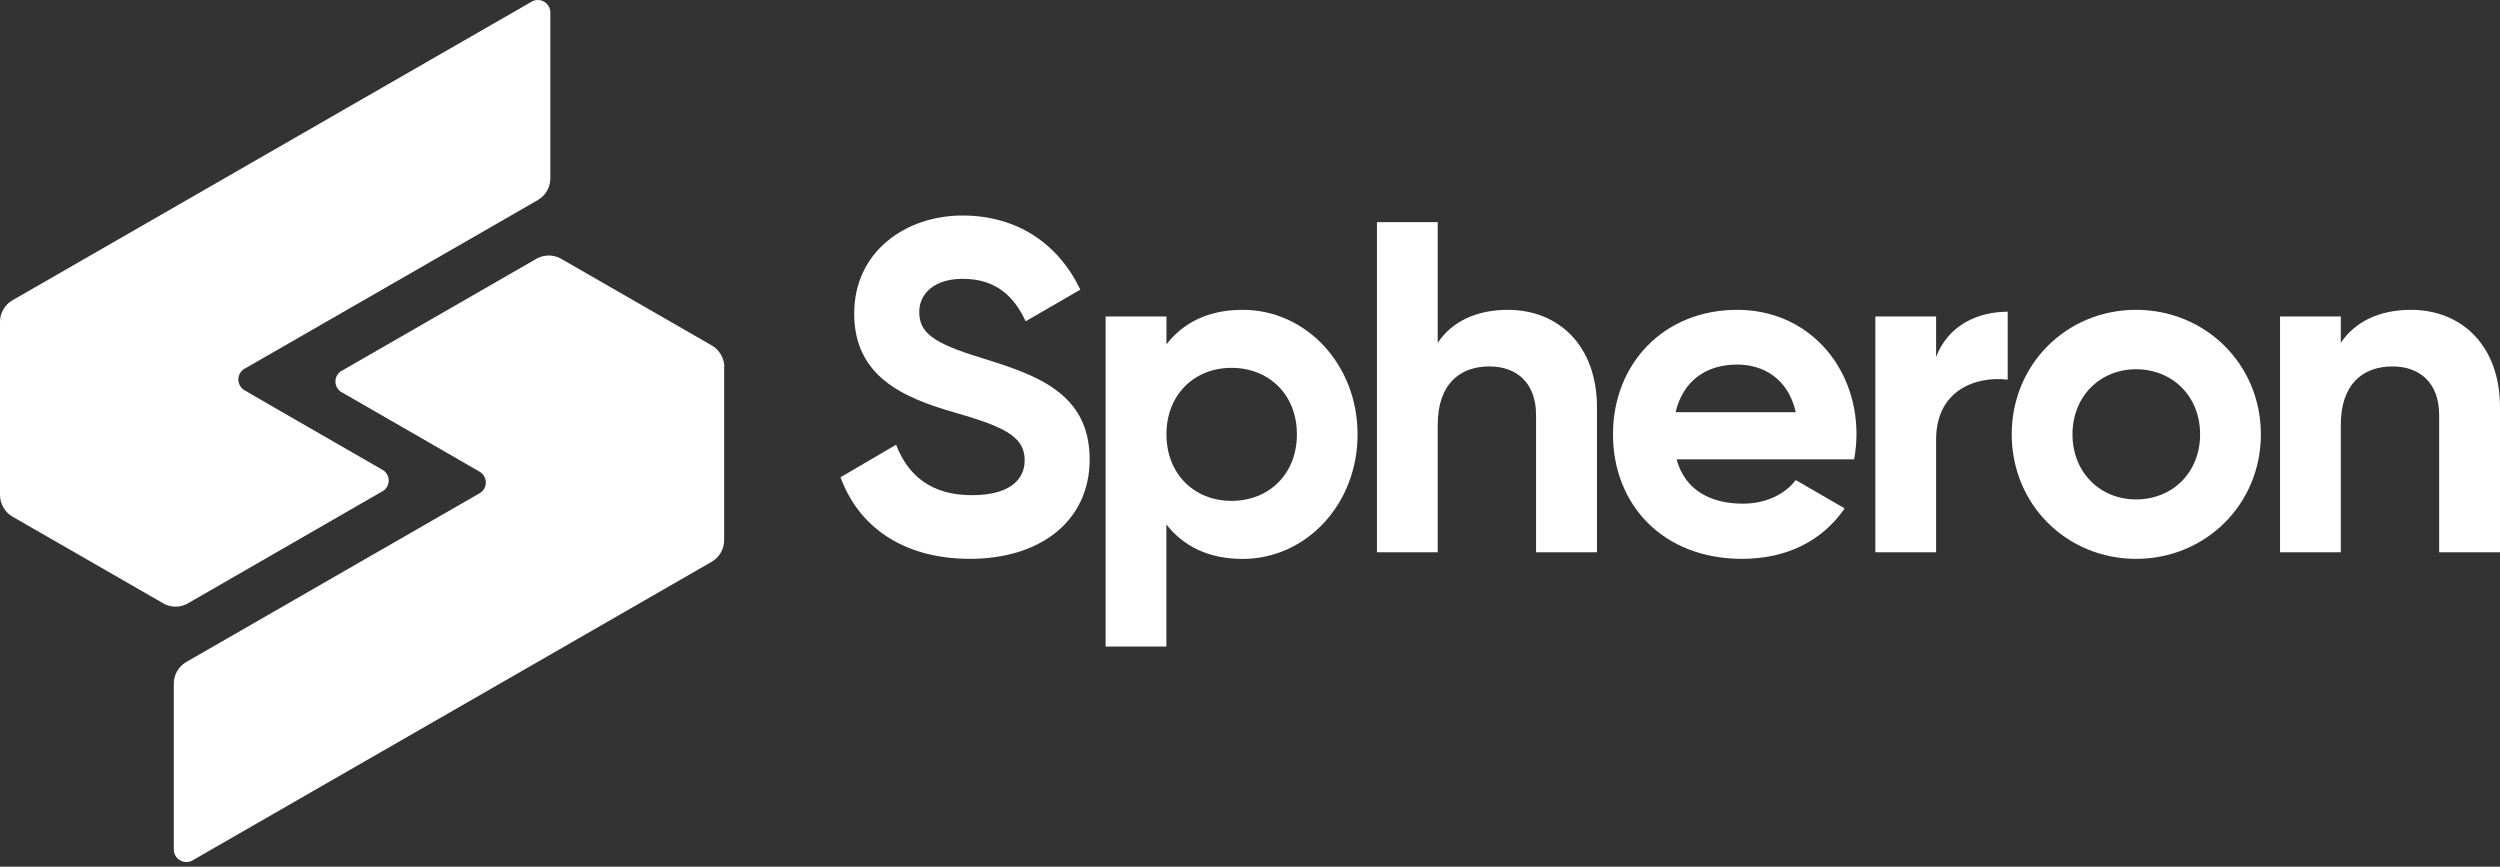
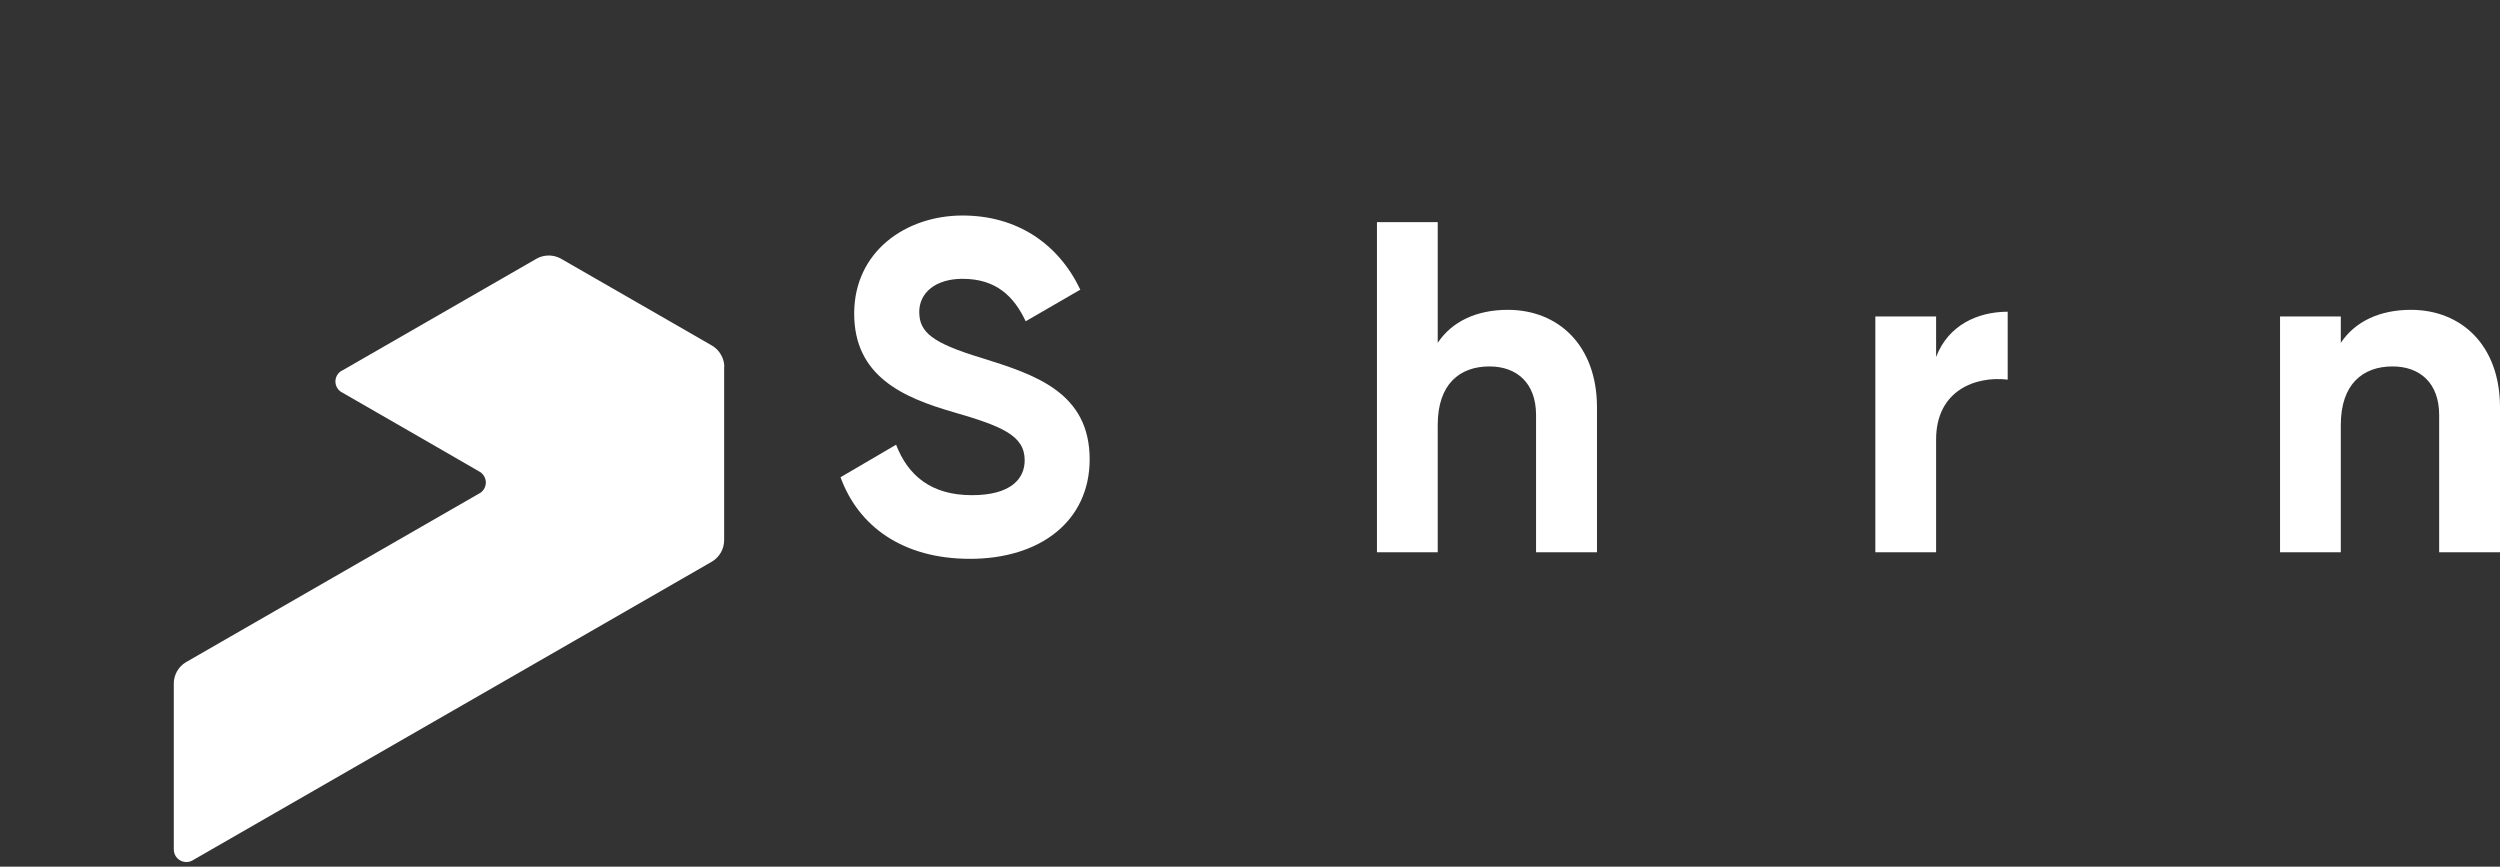
<svg xmlns="http://www.w3.org/2000/svg" width="300" height="104" viewBox="0 0 300 104" fill="none">
  <rect x="0" y="0" width="300" height="104" fill="#333333" stroke="none" />
  <path d="M116.406 67.06C124.826 67.06 130.759 62.532 130.759 55.12C130.759 47.028 124.092 44.933 117.828 42.965C111.839 41.154 110.31 39.861 110.31 37.42C110.31 35.157 112.234 33.458 115.511 33.458C119.525 33.458 121.671 35.553 123.083 38.553L129.639 34.758C126.983 29.201 122 25.862 115.501 25.862C108.72 25.862 102.502 30.163 102.502 37.632C102.502 45.16 108.381 47.718 114.427 49.461C120.306 51.158 122.962 52.29 122.962 55.234C122.962 57.44 121.322 59.421 116.631 59.421C111.717 59.421 108.945 57.044 107.533 53.364L100.863 57.269C103.009 63.155 108.324 67.06 116.406 67.06Z" fill="white" />
-   <path d="M149.129 37.18C144.991 37.18 142.009 38.708 139.973 41.318V37.974H132.673V77.587H139.963V62.931C141.998 65.532 144.993 67.069 149.118 67.069C156.691 67.069 162.908 60.559 162.908 52.128C162.908 43.697 156.701 37.18 149.129 37.18ZM147.773 60.102C143.307 60.102 139.973 56.874 139.973 52.12C139.973 47.367 143.307 44.142 147.773 44.142C152.294 44.142 155.628 47.367 155.628 52.12C155.628 56.874 152.294 60.102 147.773 60.102Z" fill="white" />
  <path d="M180.946 37.18C177.16 37.18 174.222 38.595 172.526 41.142V26.659H165.235V66.27H172.526V50.99C172.526 46.077 175.182 43.971 178.733 43.971C182.009 43.971 184.327 45.952 184.327 49.801V66.27H191.638V48.895C191.638 41.38 186.936 37.18 180.946 37.18Z" fill="white" />
-   <path d="M201.189 55.12H222.494C222.679 54.131 222.774 53.127 222.779 52.12C222.779 43.803 216.843 37.18 208.48 37.18C199.606 37.18 193.56 43.689 193.56 52.12C193.56 60.551 199.549 67.061 209.043 67.061C214.474 67.061 218.708 64.855 221.364 61.007L215.488 57.611C214.244 59.251 211.984 60.44 209.157 60.44C205.314 60.44 202.206 58.855 201.189 55.12ZM201.075 49.462C201.924 45.841 204.58 43.746 208.48 43.746C211.531 43.746 214.583 45.386 215.488 49.462H201.075Z" fill="white" />
  <path d="M232.332 42.841V37.974H225.041V66.269H232.332V52.743C232.332 46.795 237.137 45.104 240.923 45.556V37.407C237.362 37.407 233.793 38.992 232.332 42.841Z" fill="white" />
-   <path d="M256.327 67.061C264.634 67.061 271.304 60.551 271.304 52.12C271.304 43.689 264.634 37.18 256.327 37.18C248.02 37.18 241.407 43.689 241.407 52.12C241.407 60.551 248.018 67.061 256.327 67.061ZM256.327 59.931C252.031 59.931 248.698 56.706 248.698 52.12C248.698 47.535 252.031 44.31 256.327 44.31C260.677 44.31 264.013 47.538 264.013 52.12C264.013 56.703 260.69 59.931 256.327 59.931Z" fill="white" />
  <path d="M289.319 37.18C285.533 37.18 282.595 38.595 280.896 41.142V37.974H273.605V66.27H280.896V50.99C280.896 46.077 283.554 43.971 287.103 43.971C290.382 43.971 292.699 45.952 292.699 49.801V66.27H300V48.895C300 41.38 295.309 37.18 289.319 37.18Z" fill="white" />
-   <path d="M66.041 1.492V21.406C66.041 21.922 65.907 22.43 65.654 22.88C65.4 23.33 65.035 23.707 64.593 23.974L64.469 24.047L59.814 26.728L32.715 42.313L29.426 44.203C29.37 44.228 29.317 44.258 29.268 44.294C29.063 44.431 28.895 44.617 28.779 44.835C28.663 45.052 28.603 45.295 28.603 45.542C28.603 45.788 28.663 46.031 28.779 46.249C28.895 46.467 29.063 46.652 29.268 46.79L29.392 46.862L33.103 49.014L45.776 56.307L46.001 56.439C46.199 56.576 46.361 56.76 46.474 56.973C46.586 57.187 46.644 57.425 46.644 57.666C46.644 57.907 46.586 58.145 46.474 58.359C46.361 58.572 46.199 58.756 46.001 58.893L45.781 59.017L22.627 72.357L22.497 72.432C22.059 72.672 21.567 72.798 21.067 72.797C20.62 72.795 20.178 72.694 19.774 72.502L19.645 72.434L19.448 72.318L6.021 64.598L1.575 62.041C1.534 62.02 1.492 61.994 1.448 61.968C1.019 61.706 0.663 61.34 0.414 60.903C0.143 60.45 0 59.932 2.65022e-06 59.405V38.625C-0.001 38.116 0.129 37.615 0.377 37.17C0.624 36.725 0.982 36.351 1.415 36.083C1.425 36.073 1.436 36.065 1.448 36.059C1.497 36.028 1.548 36.001 1.601 35.977L1.622 35.961L6.018 33.432L20.855 24.897L38.736 14.612L63.698 0.259C63.738 0.231 63.779 0.207 63.822 0.186C64.041 0.064 64.288 -9.42041e-05 64.539 2.22968e-06C64.736 -0 64.932 0.038 65.114 0.113C65.296 0.189 65.462 0.299 65.602 0.438C65.742 0.578 65.853 0.743 65.929 0.925C66.004 1.107 66.044 1.303 66.044 1.5L66.041 1.492Z" fill="white" />
  <path d="M86.897 44.043V64.823C86.896 65.339 86.762 65.846 86.509 66.294C86.255 66.743 85.89 67.119 85.448 67.386L85.322 67.458L80.876 70.019L75.258 73.251L66.046 78.551L48.16 88.836L23.203 103.189C23.163 103.216 23.122 103.24 23.079 103.262C22.859 103.383 22.612 103.447 22.36 103.445C22.163 103.446 21.968 103.407 21.785 103.332C21.603 103.257 21.437 103.146 21.297 103.007C21.157 102.868 21.046 102.702 20.97 102.52C20.895 102.338 20.855 102.143 20.855 101.945V82.032C20.855 81.516 20.988 81.008 21.242 80.559C21.495 80.11 21.861 79.734 22.303 79.469C22.363 79.43 22.427 79.396 22.487 79.365L27.09 76.714L54.181 61.13L57.427 59.263L57.636 59.144L57.657 59.131C57.855 58.993 58.018 58.809 58.13 58.594C58.242 58.38 58.301 58.142 58.301 57.9C58.299 57.654 58.237 57.412 58.121 57.195C58.006 56.978 57.839 56.792 57.636 56.653C57.588 56.621 57.538 56.593 57.486 56.568L53.793 54.432L41.121 47.136L40.877 46.994C40.684 46.856 40.526 46.674 40.417 46.463C40.308 46.251 40.251 46.017 40.251 45.779C40.251 45.542 40.308 45.307 40.417 45.096C40.526 44.885 40.684 44.703 40.877 44.565L41.136 44.42C41.148 44.412 41.161 44.405 41.175 44.4L64.275 31.107L64.456 31.003C64.887 30.778 65.365 30.661 65.851 30.661C66.337 30.661 66.816 30.778 67.246 31.003L67.443 31.117L80.907 38.86L85.353 41.42C85.395 41.442 85.437 41.466 85.477 41.493C85.906 41.753 86.262 42.119 86.511 42.556C86.779 43.01 86.92 43.528 86.917 44.056L86.897 44.043Z" fill="white" />
</svg>